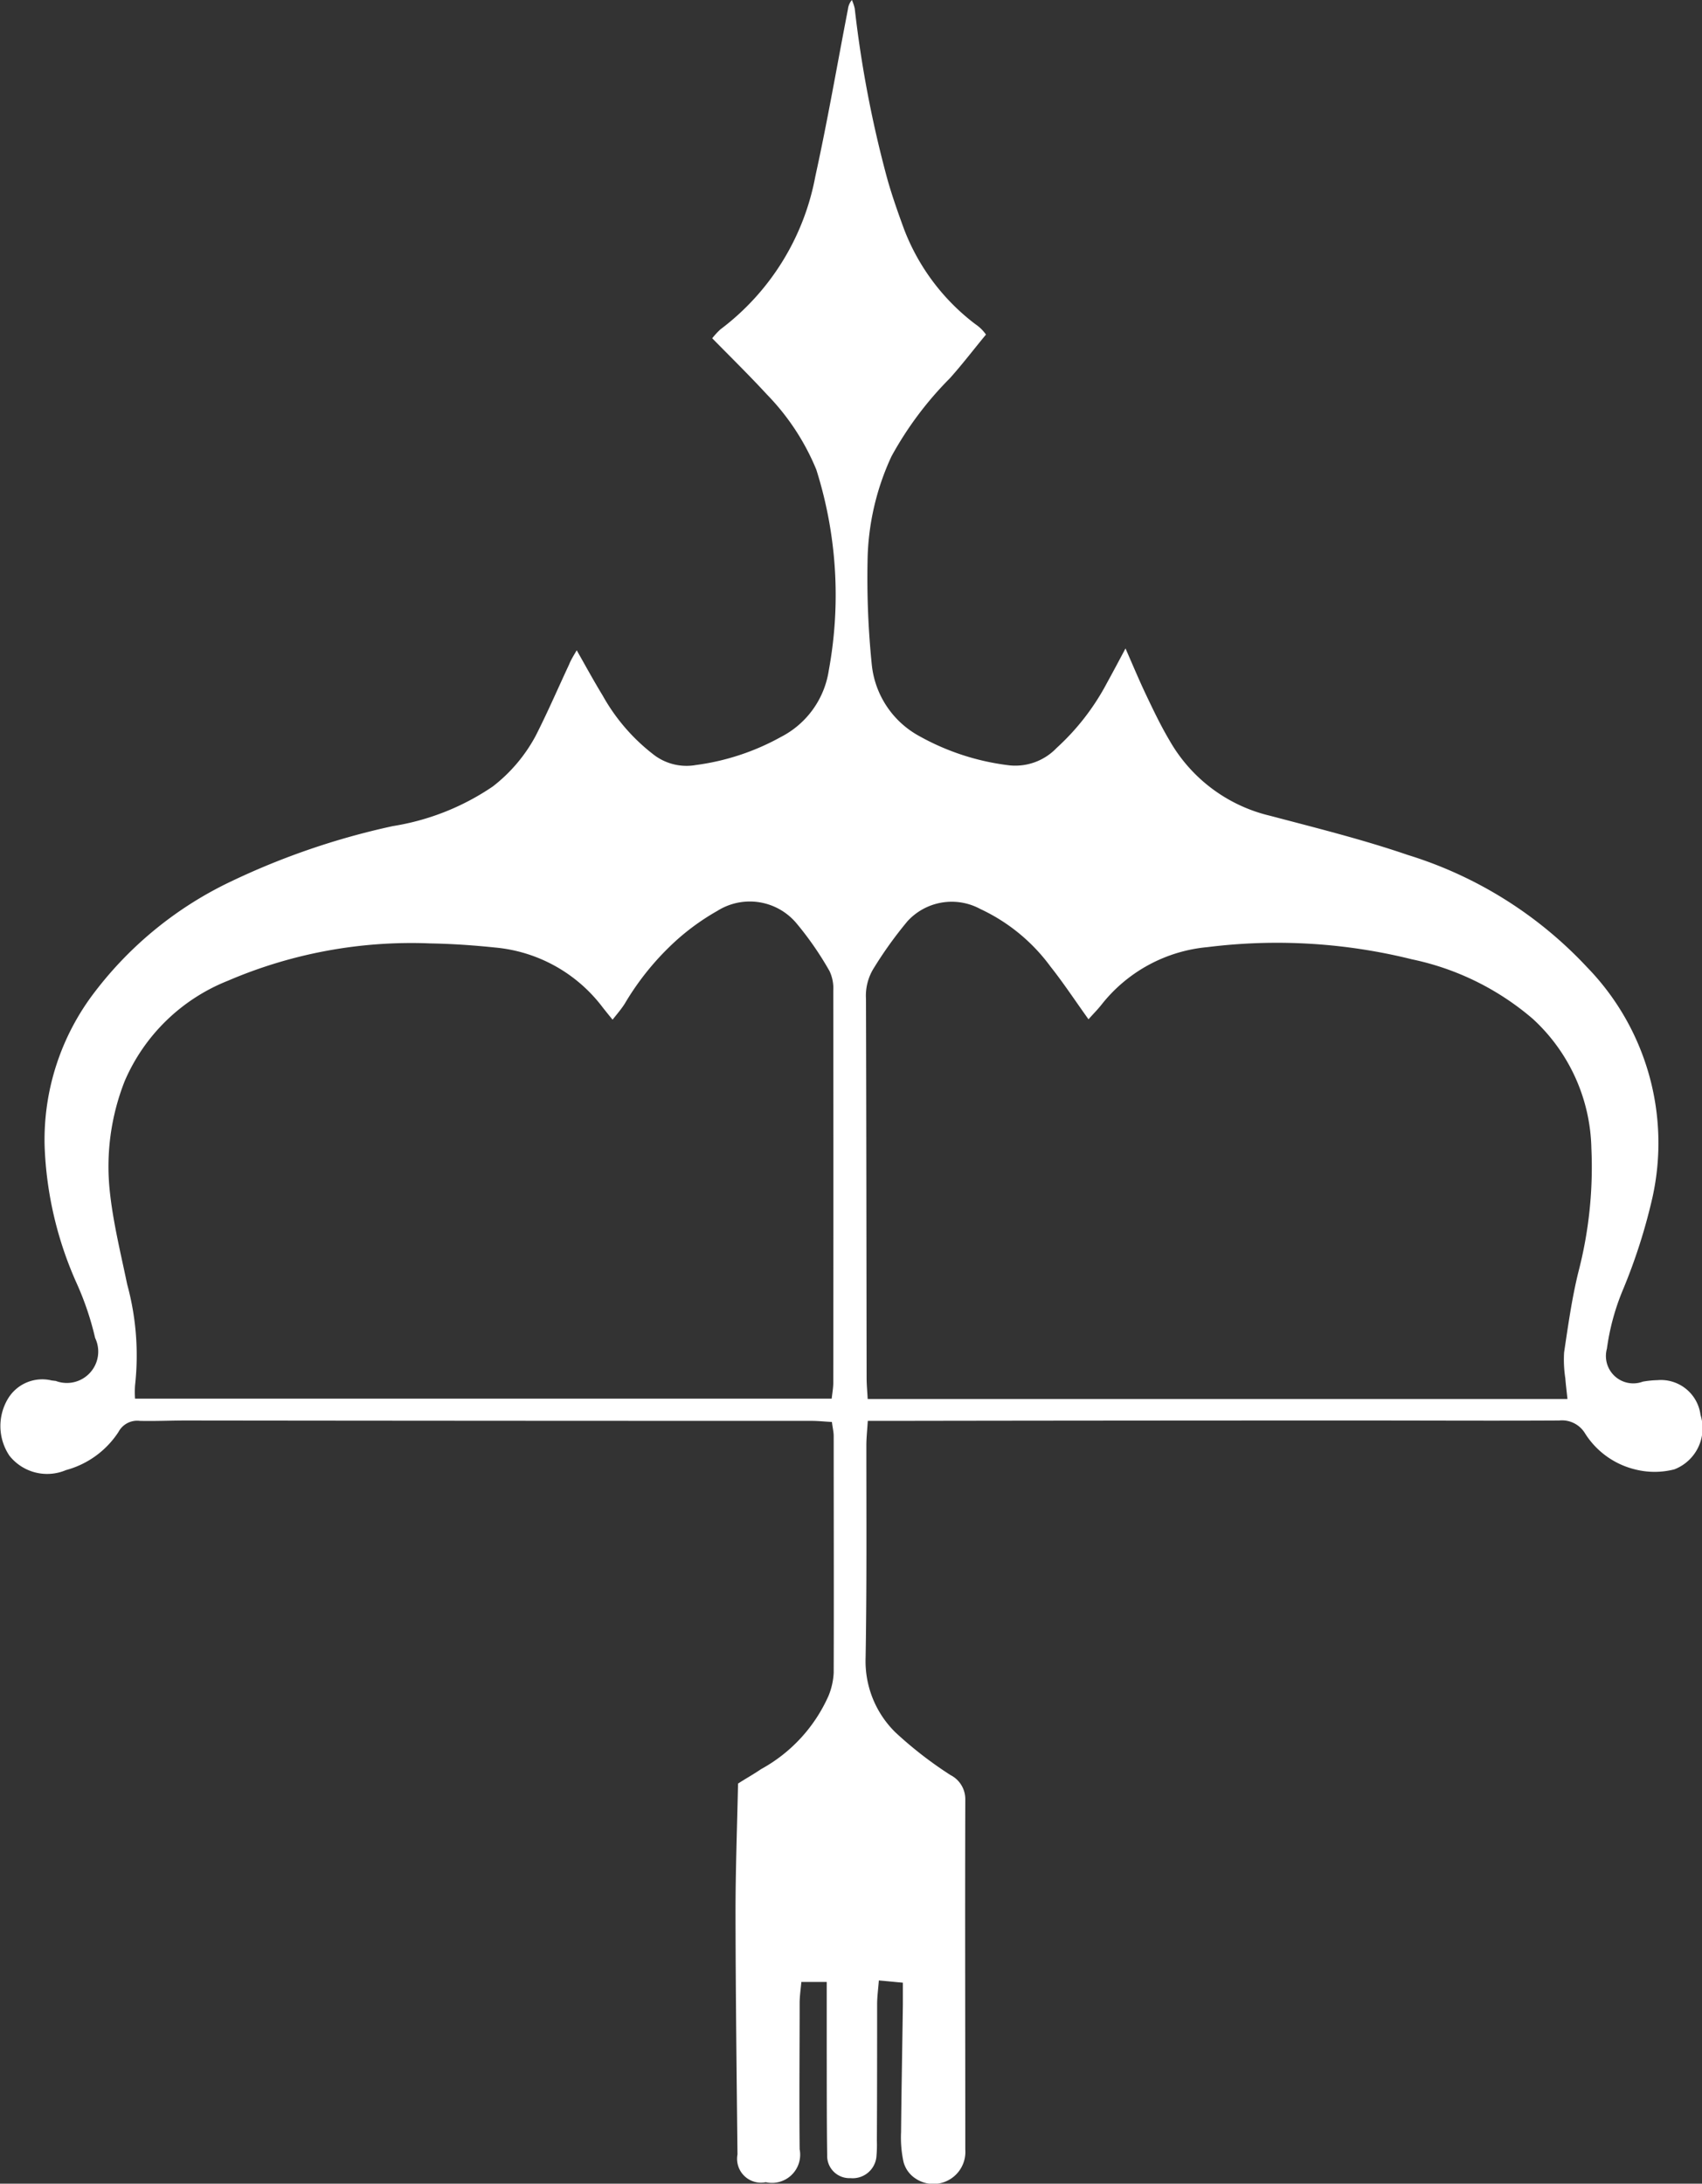
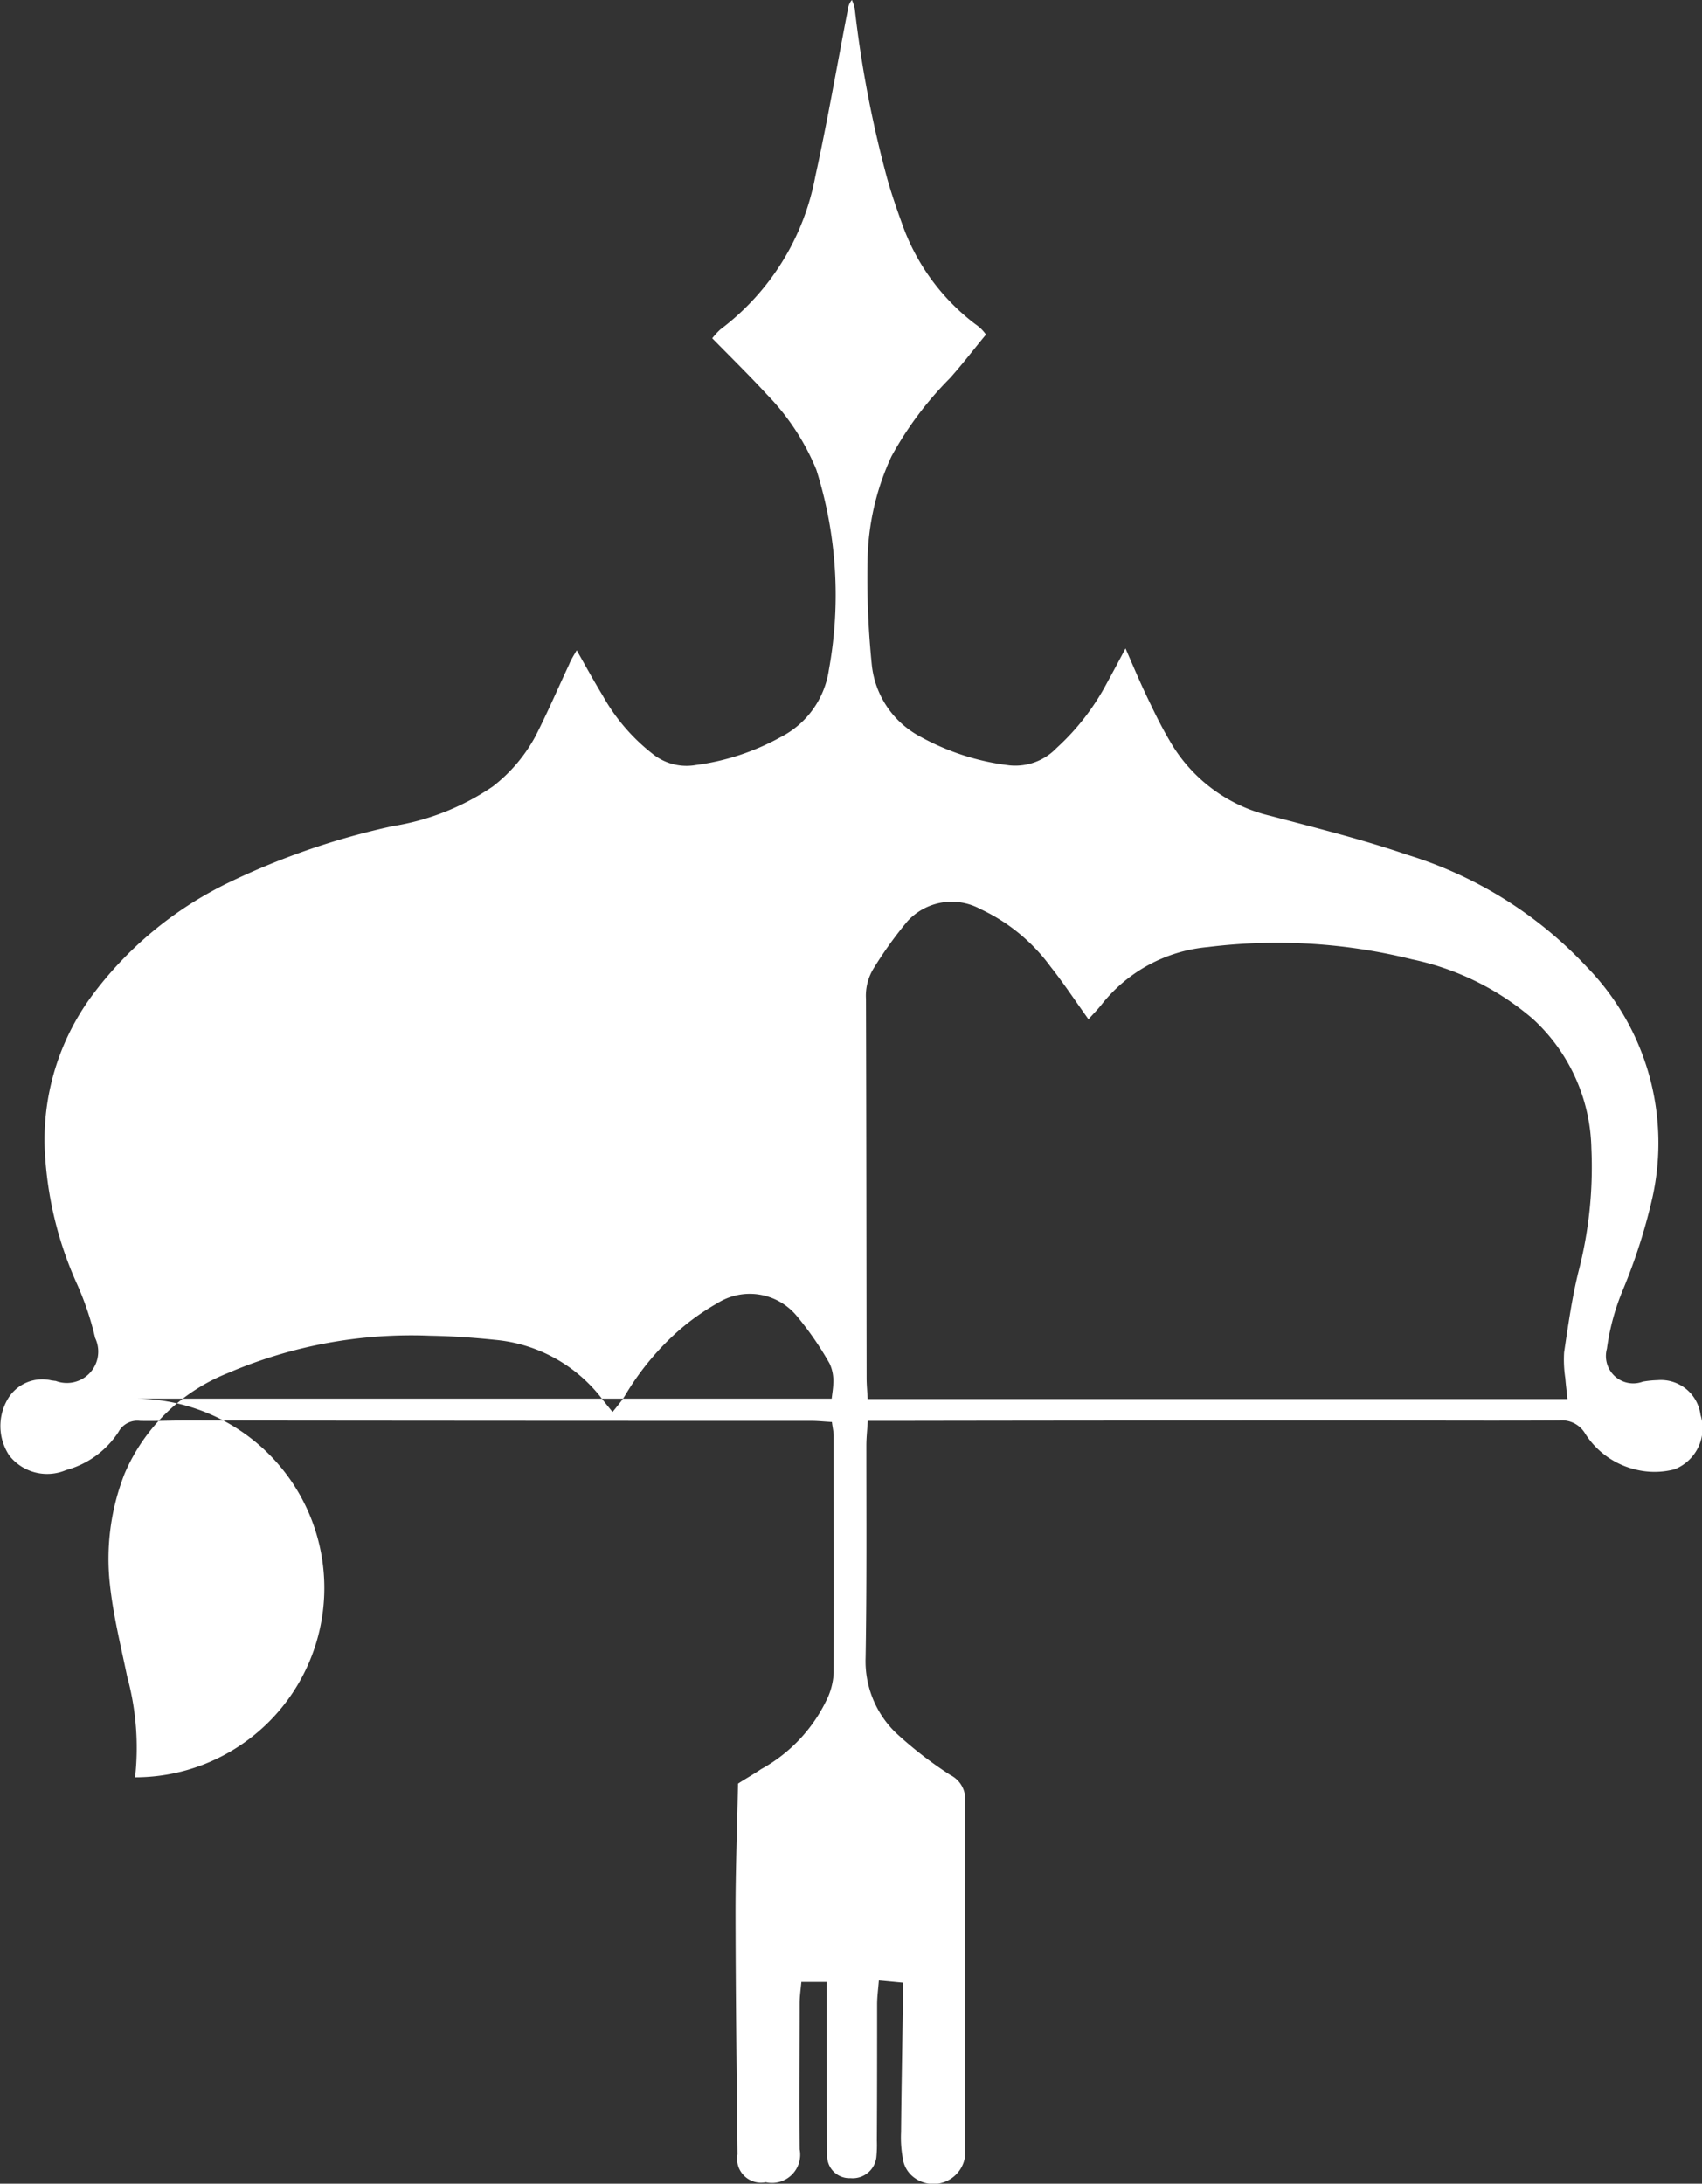
<svg xmlns="http://www.w3.org/2000/svg" width="46" height="59" viewBox="0 0 46 59">
  <rect x="0" y="0" width="46" height="59" fill="#333333" stroke="none" />
  <defs>
    <style>
      .cls-1 {
        fill: #fff;
        fill-rule: evenodd;
      }
    </style>
  </defs>
-   <path id="LOGO" class="cls-1" d="M952.587,1644.57c0.255,0.45.468,0.84,0.7,1.22a5.214,5.214,0,0,0,1.354,1.58,1.456,1.456,0,0,0,1.168.3,6.473,6.473,0,0,0,2.3-.76,2.428,2.428,0,0,0,1.291-1.8,11.227,11.227,0,0,0-.337-5.42,6.39,6.39,0,0,0-1.334-2.03c-0.47-.51-0.969-1-1.48-1.52a2.081,2.081,0,0,1,.221-0.24,6.711,6.711,0,0,0,2.567-4.14c0.33-1.5.589-3.01,0.88-4.51a0.471,0.471,0,0,1,.107-0.25,1.219,1.219,0,0,1,.077.23,30.72,30.72,0,0,0,.879,4.6c0.129,0.46.292,0.92,0.457,1.37a5.829,5.829,0,0,0,1.926,2.56,1.09,1.09,0,0,1,.285.28c-0.324.39-.635,0.8-0.976,1.18a9.363,9.363,0,0,0-1.578,2.11,6.928,6.928,0,0,0-.647,2.85,23.043,23.043,0,0,0,.116,2.79,2.485,2.485,0,0,0,1.286,1.92,6.577,6.577,0,0,0,2.442.79,1.544,1.544,0,0,0,1.265-.47,6.439,6.439,0,0,0,1.363-1.76c0.16-.29.314-0.58,0.5-0.93,0.206,0.47.369,0.86,0.554,1.25,0.2,0.42.4,0.84,0.638,1.24a4.252,4.252,0,0,0,2.712,2.03c1.248,0.33,2.5.64,3.726,1.06a11.09,11.09,0,0,1,4.842,3.03,6.812,6.812,0,0,1,1.771,6.22,15.347,15.347,0,0,1-.808,2.52,6.319,6.319,0,0,0-.424,1.57,0.739,0.739,0,0,0,.971.89,2.631,2.631,0,0,1,.395-0.04,1.079,1.079,0,0,1,1.164.94,1.191,1.191,0,0,1-.707,1.47,2.146,2.146,0,0,1-1.068,0,2.22,2.22,0,0,1-1.345-.97,0.727,0.727,0,0,0-.7-0.35c-1.791.01-3.582,0-5.373,0q-6.292,0-12.586.01h-0.727c-0.016.26-.038,0.45-0.039,0.65,0,1.91.013,3.83-.02,5.74a2.694,2.694,0,0,0,.809,2.03,10.613,10.613,0,0,0,1.485,1.15,0.731,0.731,0,0,1,.4.67c-0.009,3.12,0,6.23,0,9.35,0,0.03,0,.07,0,0.1a0.865,0.865,0,0,1-1.346.78,0.769,0.769,0,0,1-.324-0.45,3.1,3.1,0,0,1-.066-0.8c0.011-1.15.033-2.29,0.049-3.44,0-.18,0-0.36,0-0.6-0.227-.02-0.411-0.04-0.649-0.06-0.019.24-.046,0.44-0.047,0.63,0,1.23,0,2.46-.007,3.7a3.384,3.384,0,0,1-.014.45,0.644,0.644,0,0,1-.7.56,0.6,0.6,0,0,1-.629-0.62c-0.013-.95-0.01-1.9-0.012-2.85,0-.6,0-1.19,0-1.83h-0.686c-0.016.19-.046,0.38-0.046,0.57,0,1.32-.014,2.63,0,3.95a0.762,0.762,0,0,1-.916.89,0.645,0.645,0,0,1-.764-0.75c-0.023-2.18-.05-4.36-0.053-6.54,0-1.15.043-2.3,0.068-3.48,0.2-.13.417-0.25,0.622-0.39a4.2,4.2,0,0,0,1.823-1.98,1.873,1.873,0,0,0,.14-0.62c0.007-2.13,0-4.27,0-6.4,0-.11-0.028-0.22-0.048-0.38-0.195-.01-0.371-0.03-0.548-0.03q-8.457,0-16.914-.01c-0.415,0-.83.02-1.244,0.01a0.573,0.573,0,0,0-.576.3,2.454,2.454,0,0,1-1.419,1.03,1.3,1.3,0,0,1-1.529-.39,1.437,1.437,0,0,1-.05-1.52,1.082,1.082,0,0,1,1.2-.51c0.033,0,.066.01,0.1,0.01a0.848,0.848,0,0,0,1.067-1.16,7.959,7.959,0,0,0-.491-1.46,9.912,9.912,0,0,1-.874-3.72,6.557,6.557,0,0,1,1.364-4.18,10.045,10.045,0,0,1,3.686-2.98,19.889,19.889,0,0,1,4.362-1.49,6.66,6.66,0,0,0,2.7-1.07,4.286,4.286,0,0,0,1.155-1.36c0.322-.63.606-1.29,0.91-1.94C952.425,1644.84,952.493,1644.73,952.587,1644.57Zm26.777,20.23c-0.022-.21-0.045-0.39-0.058-0.56a3.317,3.317,0,0,1-.033-0.7c0.108-.72.209-1.45,0.383-2.16a11.246,11.246,0,0,0,.354-3.36,4.88,4.88,0,0,0-1.581-3.49,7.3,7.3,0,0,0-3.267-1.61,15.116,15.116,0,0,0-5.526-.33,4.119,4.119,0,0,0-2.854,1.54c-0.108.14-.231,0.26-0.363,0.41-0.366-.51-0.675-0.98-1.024-1.42a4.935,4.935,0,0,0-1.9-1.56,1.621,1.621,0,0,0-1.968.33,10.819,10.819,0,0,0-.9,1.25,1.408,1.408,0,0,0-.222.85c0.01,3.41.012,6.83,0.017,10.24,0,0.18.018,0.36,0.029,0.57h18.915Zm-38.714-.01h18.828c0.018-.16.042-0.29,0.043-0.42q0.006-5.3,0-10.6a1.093,1.093,0,0,0-.1-0.53,8.671,8.671,0,0,0-.9-1.3,1.646,1.646,0,0,0-2.132-.33,6.339,6.339,0,0,0-1.09.78,7.342,7.342,0,0,0-1.415,1.73c-0.089.14-.2,0.27-0.328,0.43-0.123-.15-0.195-0.24-0.266-0.33a4.106,4.106,0,0,0-2.918-1.62c-0.577-.06-1.157-0.1-1.736-0.11a12.57,12.57,0,0,0-5.48,1.01,5.071,5.071,0,0,0-2.786,2.71,6.289,6.289,0,0,0-.4,3c0.089,0.83.295,1.66,0.467,2.49a7.288,7.288,0,0,1,.214,2.72A2.507,2.507,0,0,0,940.65,1664.79Z" transform="translate(-937 -1627)" />
+   <path id="LOGO" class="cls-1" d="M952.587,1644.57c0.255,0.45.468,0.84,0.7,1.22a5.214,5.214,0,0,0,1.354,1.58,1.456,1.456,0,0,0,1.168.3,6.473,6.473,0,0,0,2.3-.76,2.428,2.428,0,0,0,1.291-1.8,11.227,11.227,0,0,0-.337-5.42,6.39,6.39,0,0,0-1.334-2.03c-0.47-.51-0.969-1-1.48-1.52a2.081,2.081,0,0,1,.221-0.24,6.711,6.711,0,0,0,2.567-4.14c0.33-1.5.589-3.01,0.88-4.51a0.471,0.471,0,0,1,.107-0.25,1.219,1.219,0,0,1,.077.23,30.72,30.72,0,0,0,.879,4.6c0.129,0.46.292,0.92,0.457,1.37a5.829,5.829,0,0,0,1.926,2.56,1.09,1.09,0,0,1,.285.28c-0.324.39-.635,0.8-0.976,1.18a9.363,9.363,0,0,0-1.578,2.11,6.928,6.928,0,0,0-.647,2.85,23.043,23.043,0,0,0,.116,2.79,2.485,2.485,0,0,0,1.286,1.92,6.577,6.577,0,0,0,2.442.79,1.544,1.544,0,0,0,1.265-.47,6.439,6.439,0,0,0,1.363-1.76c0.16-.29.314-0.58,0.5-0.93,0.206,0.47.369,0.86,0.554,1.25,0.2,0.42.4,0.84,0.638,1.24a4.252,4.252,0,0,0,2.712,2.03c1.248,0.33,2.5.64,3.726,1.06a11.09,11.09,0,0,1,4.842,3.03,6.812,6.812,0,0,1,1.771,6.22,15.347,15.347,0,0,1-.808,2.52,6.319,6.319,0,0,0-.424,1.57,0.739,0.739,0,0,0,.971.89,2.631,2.631,0,0,1,.395-0.04,1.079,1.079,0,0,1,1.164.94,1.191,1.191,0,0,1-.707,1.47,2.146,2.146,0,0,1-1.068,0,2.22,2.22,0,0,1-1.345-.97,0.727,0.727,0,0,0-.7-0.35c-1.791.01-3.582,0-5.373,0q-6.292,0-12.586.01h-0.727c-0.016.26-.038,0.45-0.039,0.65,0,1.91.013,3.83-.02,5.74a2.694,2.694,0,0,0,.809,2.03,10.613,10.613,0,0,0,1.485,1.15,0.731,0.731,0,0,1,.4.67c-0.009,3.12,0,6.23,0,9.35,0,0.03,0,.07,0,0.1a0.865,0.865,0,0,1-1.346.78,0.769,0.769,0,0,1-.324-0.45,3.1,3.1,0,0,1-.066-0.8c0.011-1.15.033-2.29,0.049-3.44,0-.18,0-0.36,0-0.6-0.227-.02-0.411-0.04-0.649-0.06-0.019.24-.046,0.44-0.047,0.63,0,1.23,0,2.46-.007,3.7a3.384,3.384,0,0,1-.014.45,0.644,0.644,0,0,1-.7.56,0.6,0.6,0,0,1-.629-0.62c-0.013-.95-0.01-1.9-0.012-2.85,0-.6,0-1.19,0-1.83h-0.686c-0.016.19-.046,0.38-0.046,0.57,0,1.32-.014,2.63,0,3.95a0.762,0.762,0,0,1-.916.89,0.645,0.645,0,0,1-.764-0.75c-0.023-2.18-.05-4.36-0.053-6.54,0-1.15.043-2.3,0.068-3.48,0.2-.13.417-0.25,0.622-0.39a4.2,4.2,0,0,0,1.823-1.98,1.873,1.873,0,0,0,.14-0.62c0.007-2.13,0-4.27,0-6.4,0-.11-0.028-0.22-0.048-0.38-0.195-.01-0.371-0.03-0.548-0.03q-8.457,0-16.914-.01c-0.415,0-.83.02-1.244,0.01a0.573,0.573,0,0,0-.576.3,2.454,2.454,0,0,1-1.419,1.03,1.3,1.3,0,0,1-1.529-.39,1.437,1.437,0,0,1-.05-1.52,1.082,1.082,0,0,1,1.2-.51c0.033,0,.066.01,0.1,0.01a0.848,0.848,0,0,0,1.067-1.16,7.959,7.959,0,0,0-.491-1.46,9.912,9.912,0,0,1-.874-3.72,6.557,6.557,0,0,1,1.364-4.18,10.045,10.045,0,0,1,3.686-2.98,19.889,19.889,0,0,1,4.362-1.49,6.66,6.66,0,0,0,2.7-1.07,4.286,4.286,0,0,0,1.155-1.36c0.322-.63.606-1.29,0.91-1.94C952.425,1644.84,952.493,1644.73,952.587,1644.57Zm26.777,20.23c-0.022-.21-0.045-0.39-0.058-0.56a3.317,3.317,0,0,1-.033-0.7c0.108-.72.209-1.45,0.383-2.16a11.246,11.246,0,0,0,.354-3.36,4.88,4.88,0,0,0-1.581-3.49,7.3,7.3,0,0,0-3.267-1.61,15.116,15.116,0,0,0-5.526-.33,4.119,4.119,0,0,0-2.854,1.54c-0.108.14-.231,0.26-0.363,0.41-0.366-.51-0.675-0.98-1.024-1.42a4.935,4.935,0,0,0-1.9-1.56,1.621,1.621,0,0,0-1.968.33,10.819,10.819,0,0,0-.9,1.25,1.408,1.408,0,0,0-.222.85c0.01,3.41.012,6.83,0.017,10.24,0,0.18.018,0.36,0.029,0.57h18.915Zm-38.714-.01h18.828c0.018-.16.042-0.29,0.043-0.42a1.093,1.093,0,0,0-.1-0.53,8.671,8.671,0,0,0-.9-1.3,1.646,1.646,0,0,0-2.132-.33,6.339,6.339,0,0,0-1.09.78,7.342,7.342,0,0,0-1.415,1.73c-0.089.14-.2,0.27-0.328,0.43-0.123-.15-0.195-0.24-0.266-0.33a4.106,4.106,0,0,0-2.918-1.62c-0.577-.06-1.157-0.1-1.736-0.11a12.57,12.57,0,0,0-5.48,1.01,5.071,5.071,0,0,0-2.786,2.71,6.289,6.289,0,0,0-.4,3c0.089,0.83.295,1.66,0.467,2.49a7.288,7.288,0,0,1,.214,2.72A2.507,2.507,0,0,0,940.65,1664.79Z" transform="translate(-937 -1627)" />
</svg>